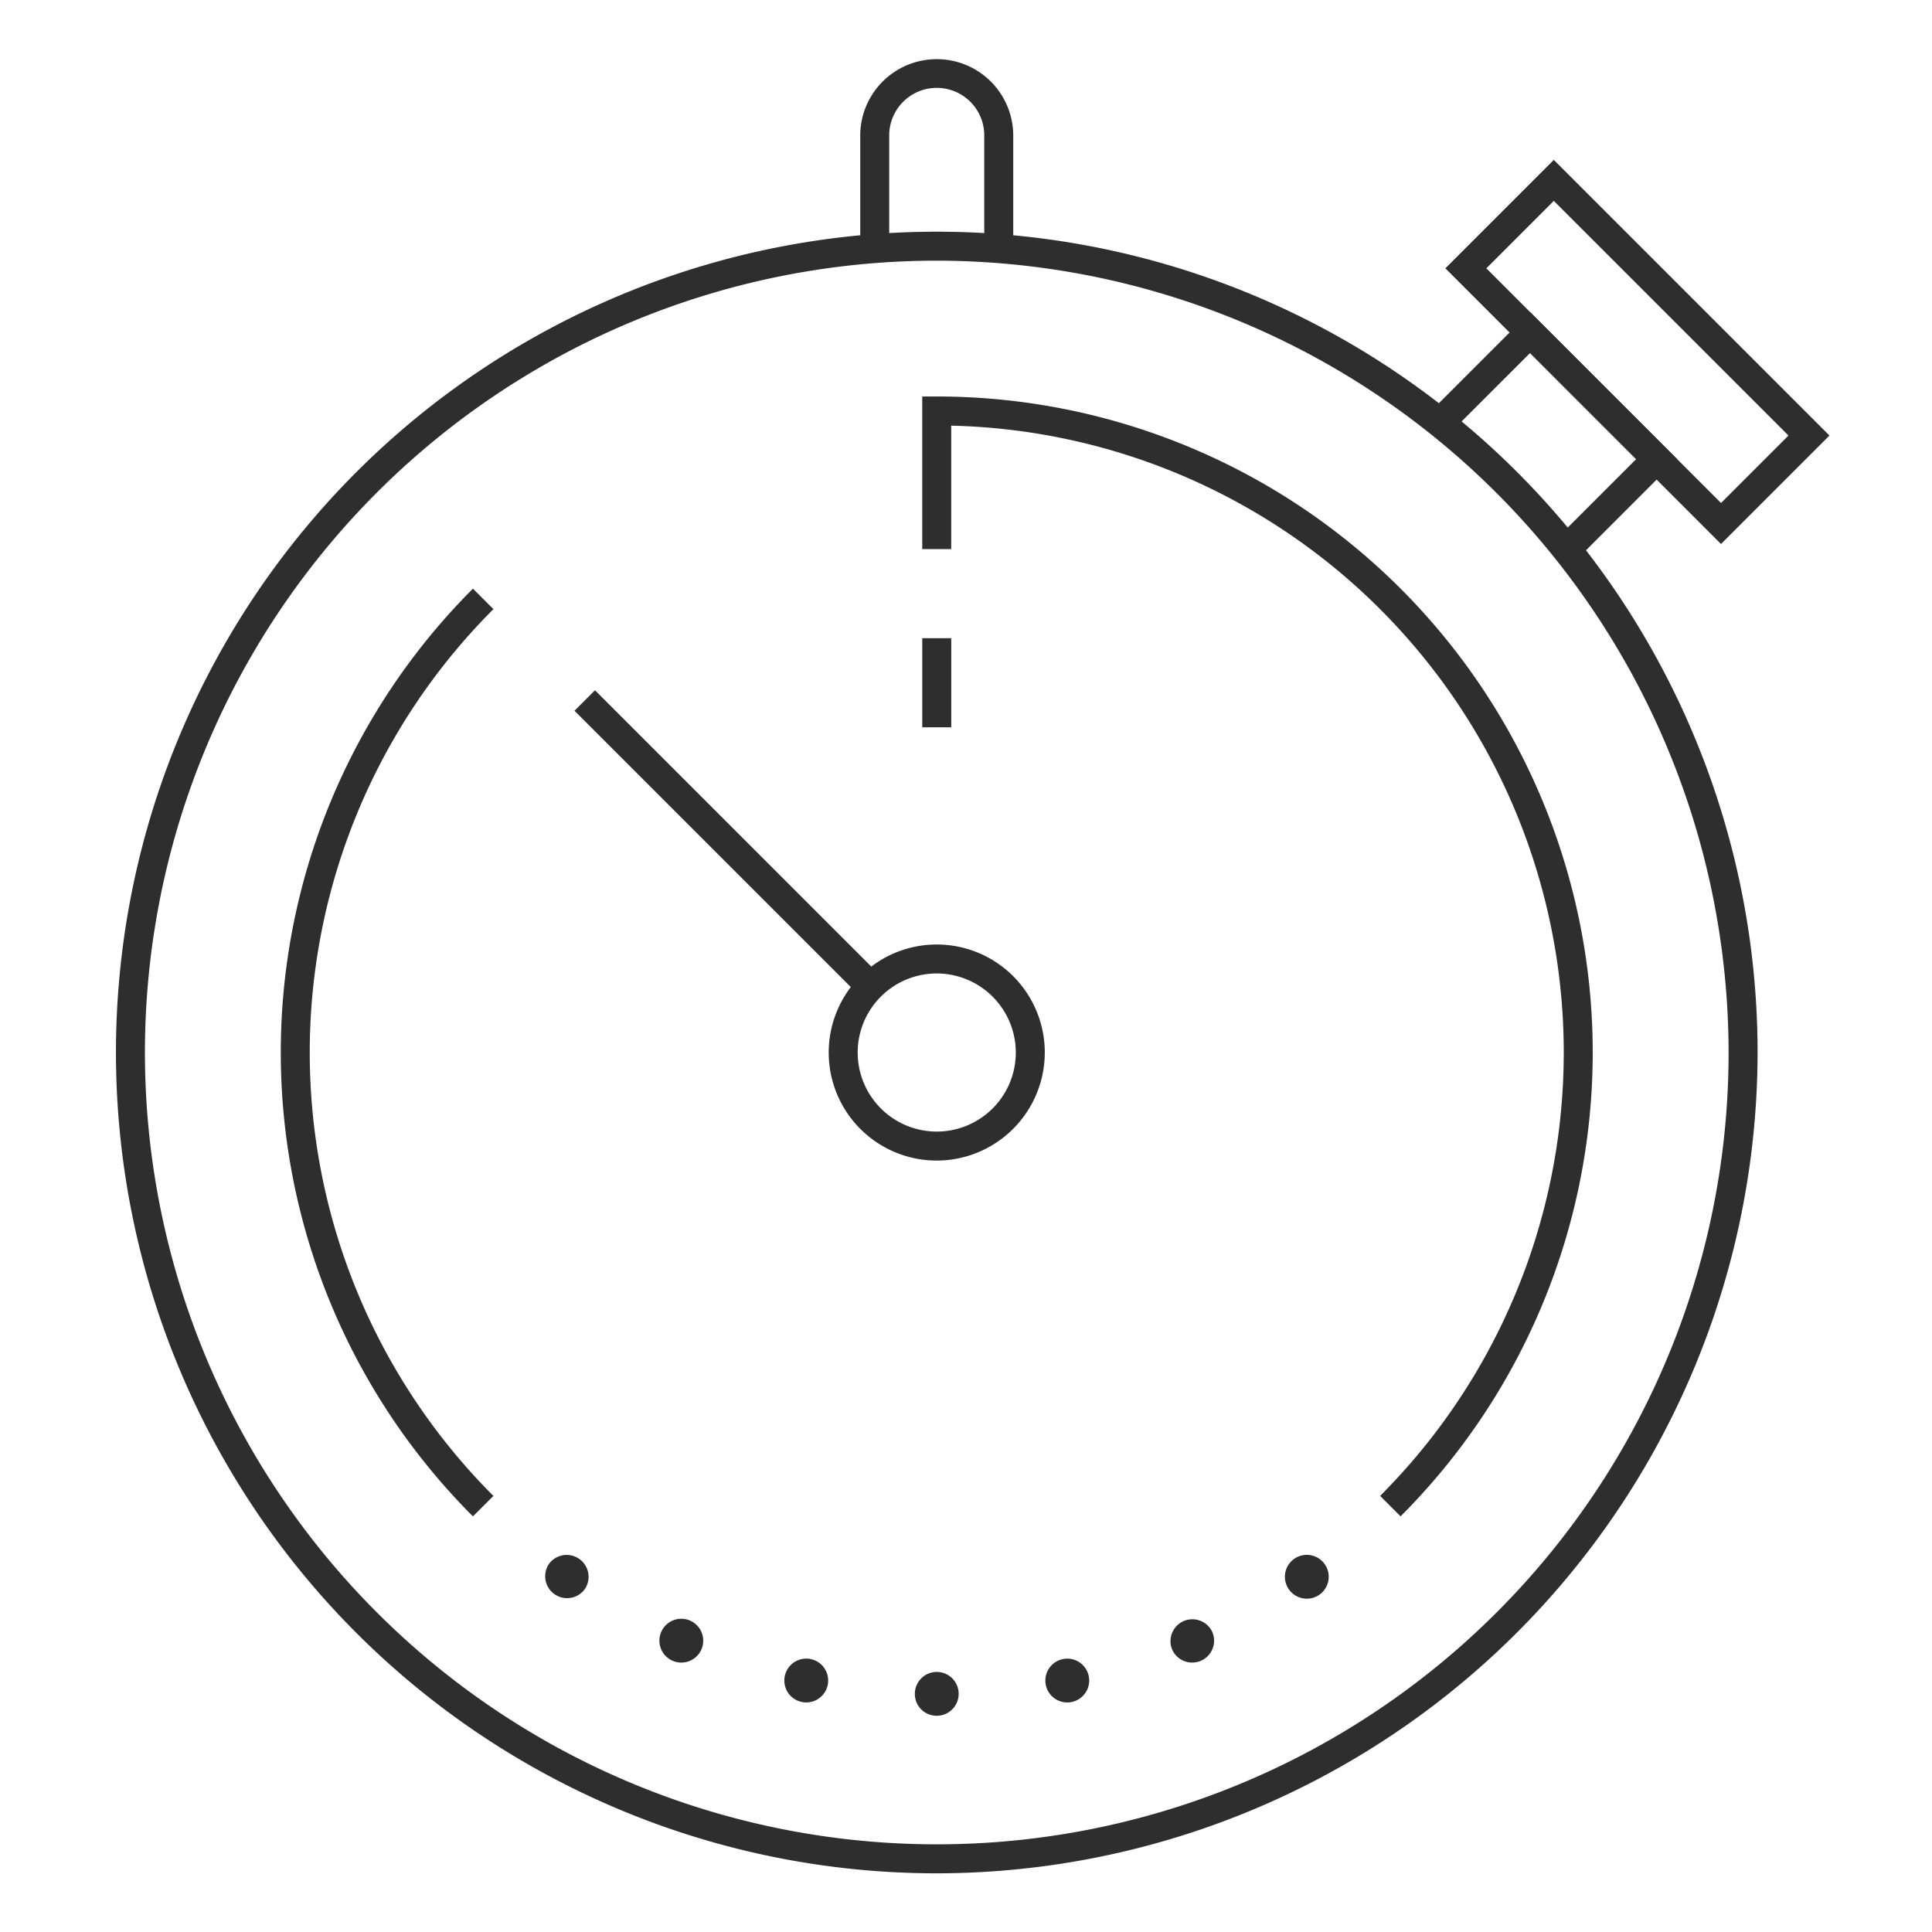
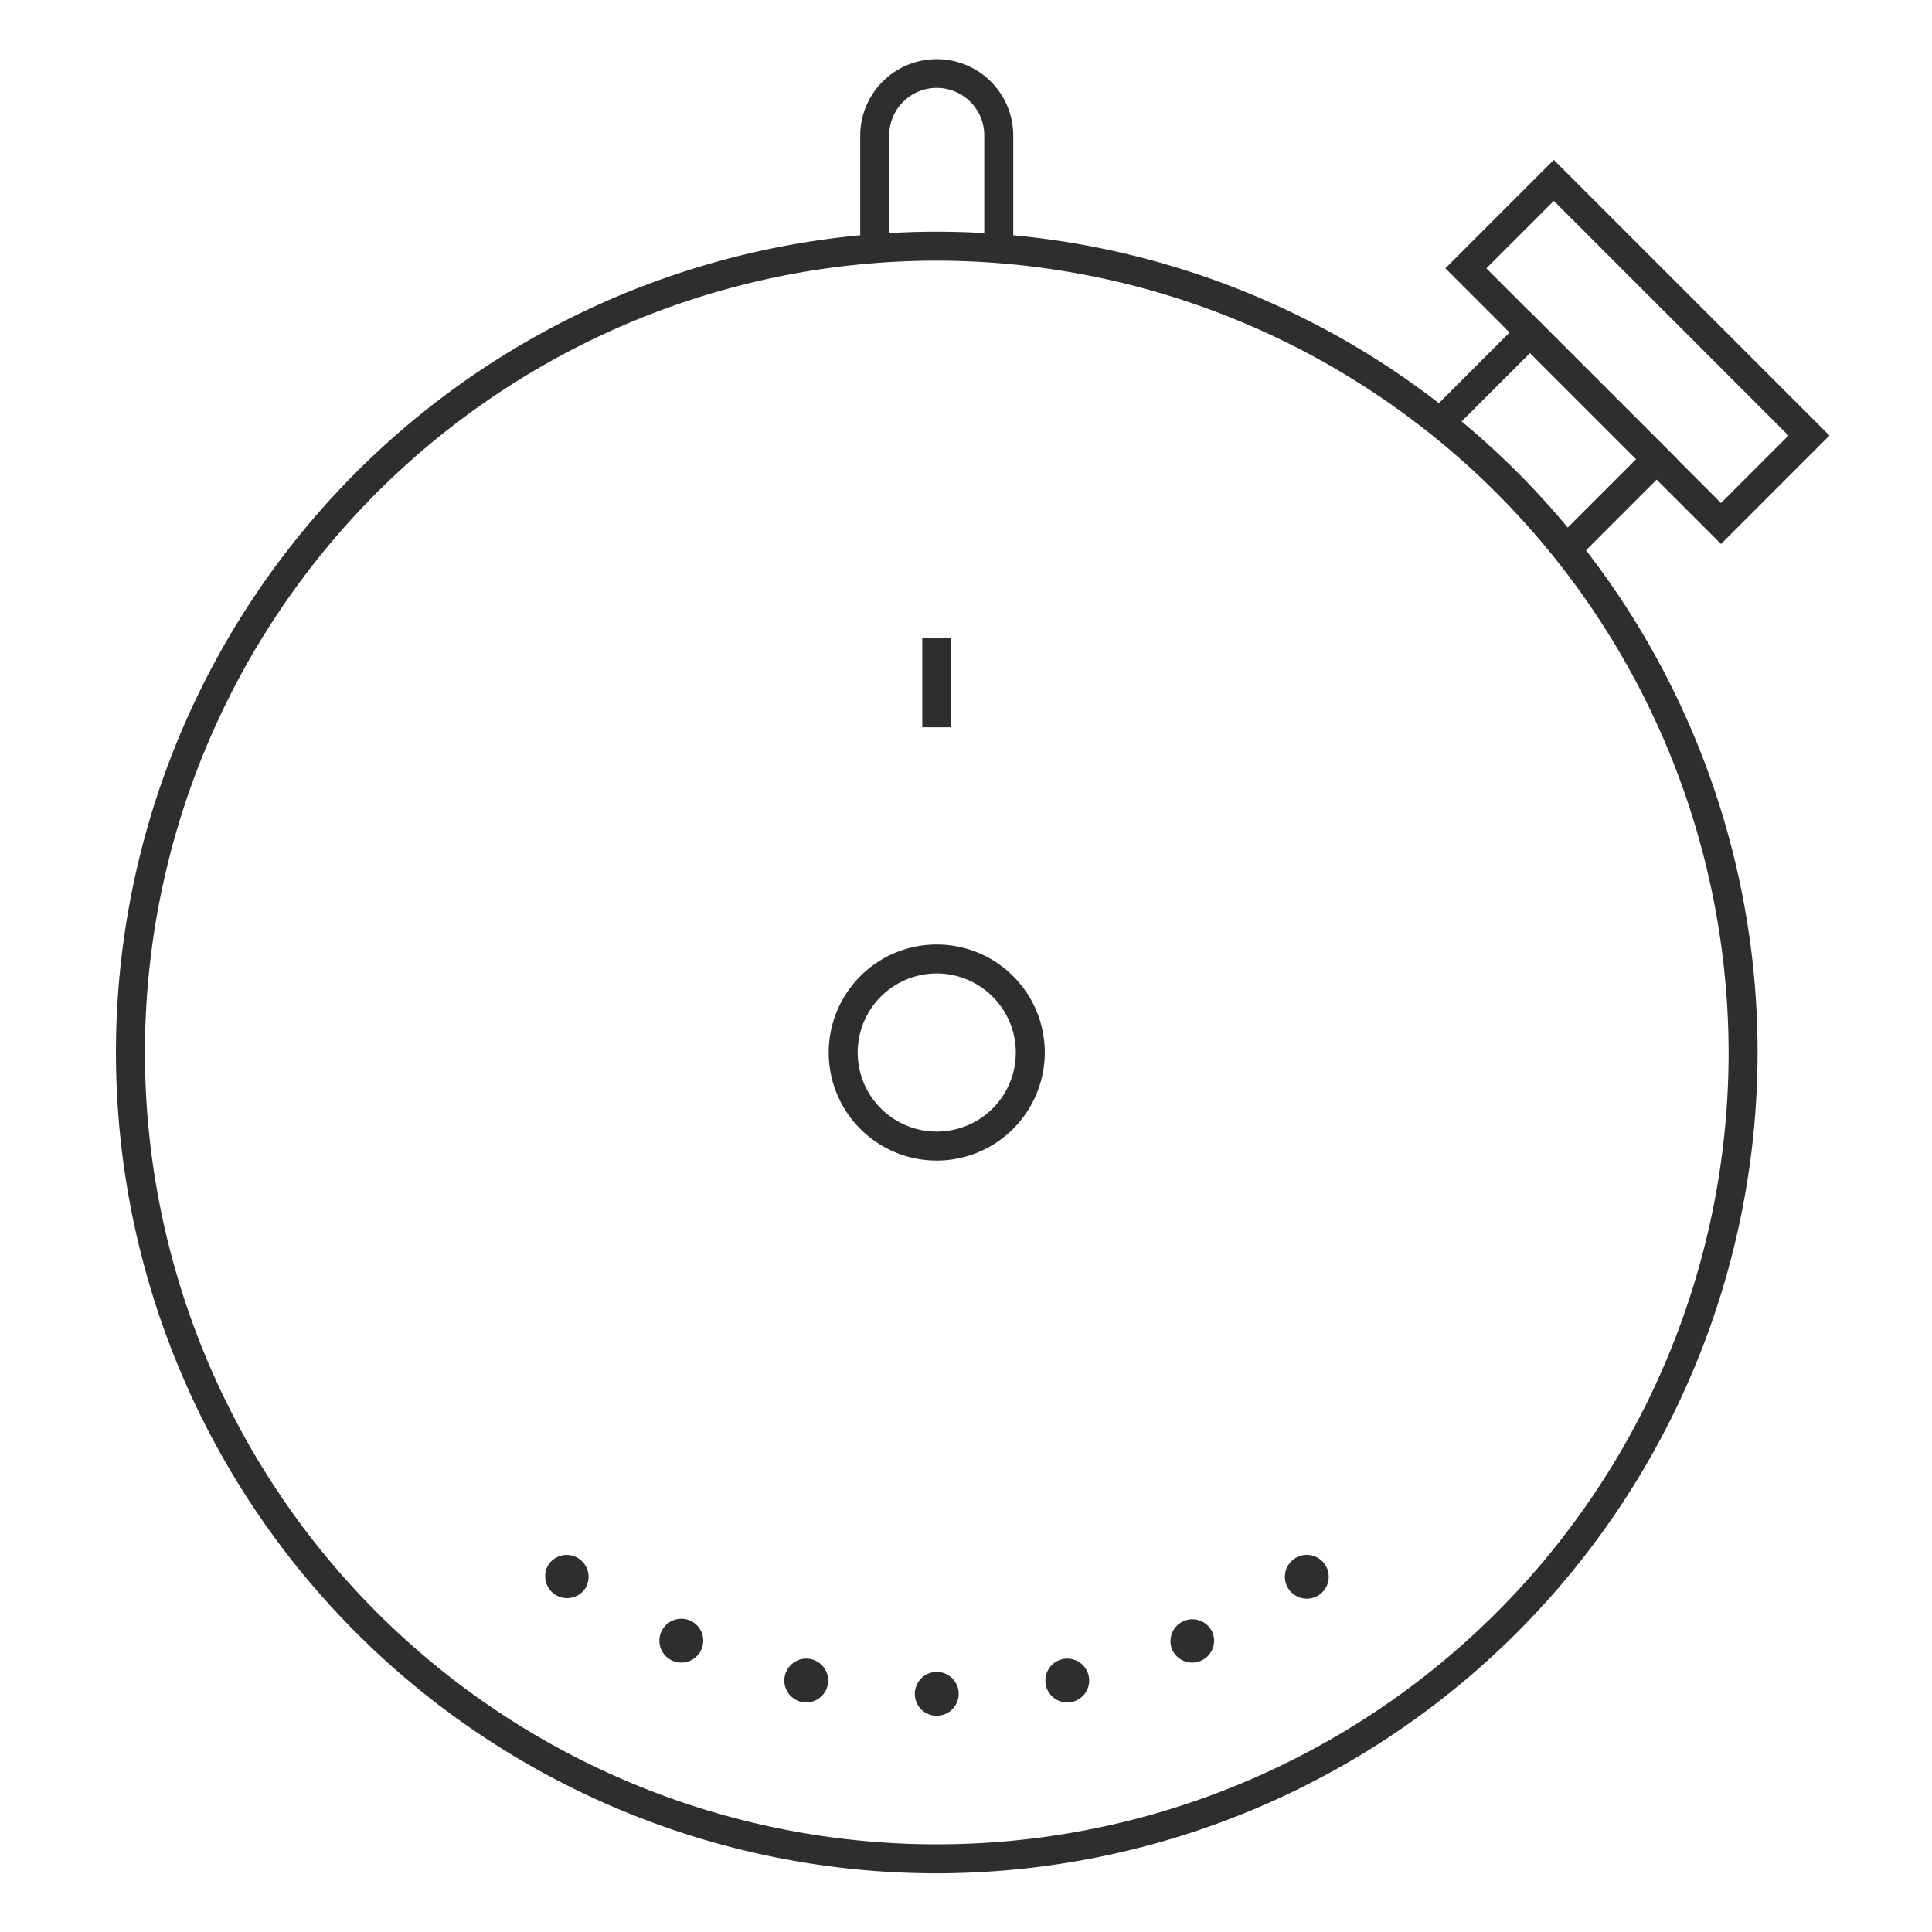
<svg xmlns="http://www.w3.org/2000/svg" width="100" height="100" viewBox="0 0 100 100">
  <g id="Icon-we_always_deliver_on_time" data-name="Icon-we always deliver on time" transform="translate(-777.121 -311.829)">
    <rect id="Bg" width="100" height="100" transform="translate(777.121 311.829)" fill="none" />
    <path id="Path_563" data-name="Path 563" d="M825.607,408.792a42.485,42.485,0,1,1,42.486-42.485A42.534,42.534,0,0,1,825.607,408.792Zm0-83.471a40.985,40.985,0,1,0,40.986,40.986A41.033,41.033,0,0,0,825.607,325.321Z" fill="#2e2e2e" />
-     <path id="Path_564" data-name="Path 564" d="M801.6,390.316a33.952,33.952,0,0,1,0-48.018l1.06,1.06a32.456,32.456,0,0,0,0,45.9Z" fill="#2e2e2e" />
    <rect id="Rectangle_537" data-name="Rectangle 537" width="1.5" height="4.612" transform="translate(824.857 344.862)" fill="#2e2e2e" />
-     <path id="Path_565" data-name="Path 565" d="M849.616,390.316l-1.06-1.061a32.455,32.455,0,0,0-22.2-55.394v6.39h-1.5v-7.9h.75a33.954,33.954,0,0,1,24.009,57.963Z" fill="#2e2e2e" />
    <path id="Path_566" data-name="Path 566" d="M825.607,371.9a5.592,5.592,0,1,1,5.592-5.592A5.6,5.6,0,0,1,825.607,371.9Zm0-9.685a4.092,4.092,0,1,0,4.092,4.093A4.1,4.1,0,0,0,825.607,362.214Z" fill="#2e2e2e" />
-     <rect id="Rectangle_538" data-name="Rectangle 538" width="1.5" height="20.928" transform="translate(806.856 348.617) rotate(-45.001)" fill="#2e2e2e" />
    <g id="Group_707" data-name="Group 707">
      <g id="Group_700" data-name="Group 700">
        <path id="Path_567" data-name="Path 567" d="M843.815,394.068a1.134,1.134,0,0,1,1.853-1.306,1.134,1.134,0,1,1-1.853,1.306Z" fill="#2e2e2e" />
      </g>
      <g id="Group_701" data-name="Group 701">
        <path id="Path_568" data-name="Path 568" d="M837.788,397.2a1.134,1.134,0,0,1,2.081-.9,1.133,1.133,0,1,1-2.081.9Z" fill="#2e2e2e" />
      </g>
      <g id="Group_702" data-name="Group 702">
        <path id="Path_569" data-name="Path 569" d="M831.249,399.024a1.134,1.134,0,1,1,1.343.9A1.131,1.131,0,0,1,831.249,399.024Z" fill="#2e2e2e" />
      </g>
      <g id="Group_703" data-name="Group 703">
        <path id="Path_570" data-name="Path 570" d="M824.474,399.482a1.134,1.134,0,1,1,1.133,1.154A1.126,1.126,0,0,1,824.474,399.482Z" fill="#2e2e2e" />
      </g>
      <g id="Group_704" data-name="Group 704">
        <path id="Path_571" data-name="Path 571" d="M817.746,398.566a1.134,1.134,0,1,1,.877,1.357A1.131,1.131,0,0,1,817.746,398.566Z" fill="#2e2e2e" />
      </g>
      <g id="Group_705" data-name="Group 705">
        <path id="Path_572" data-name="Path 572" d="M811.345,396.3a1.134,1.134,0,0,1,2.082.9,1.134,1.134,0,1,1-2.082-.9Z" fill="#2e2e2e" />
      </g>
      <g id="Group_706" data-name="Group 706">
        <path id="Path_573" data-name="Path 573" d="M805.547,392.762a1.134,1.134,0,0,1,1.852,1.307,1.133,1.133,0,1,1-1.852-1.307Z" fill="#2e2e2e" />
      </g>
    </g>
    <path id="Path_574" data-name="Path 574" d="M829.566,324.718h-1.5v-5.93a2.46,2.46,0,0,0-4.919,0v5.93h-1.5v-5.93a3.96,3.96,0,0,1,7.919,0Z" fill="#2e2e2e" />
    <g id="Group_708" data-name="Group 708">
      <path id="Path_575" data-name="Path 575" d="M858.724,340.8l-1.061-1.061,4.145-4.146-5.492-5.492-4.146,4.145-1.061-1.061,5.206-5.206,7.613,7.613Z" fill="#2e2e2e" />
      <path id="Path_576" data-name="Path 576" d="M866.2,339.986l-14.267-14.268,5.613-5.613,14.268,14.268Zm-12.146-14.268L866.2,337.865l3.492-3.492-12.146-12.147Z" fill="#2e2e2e" />
    </g>
  </g>
</svg>